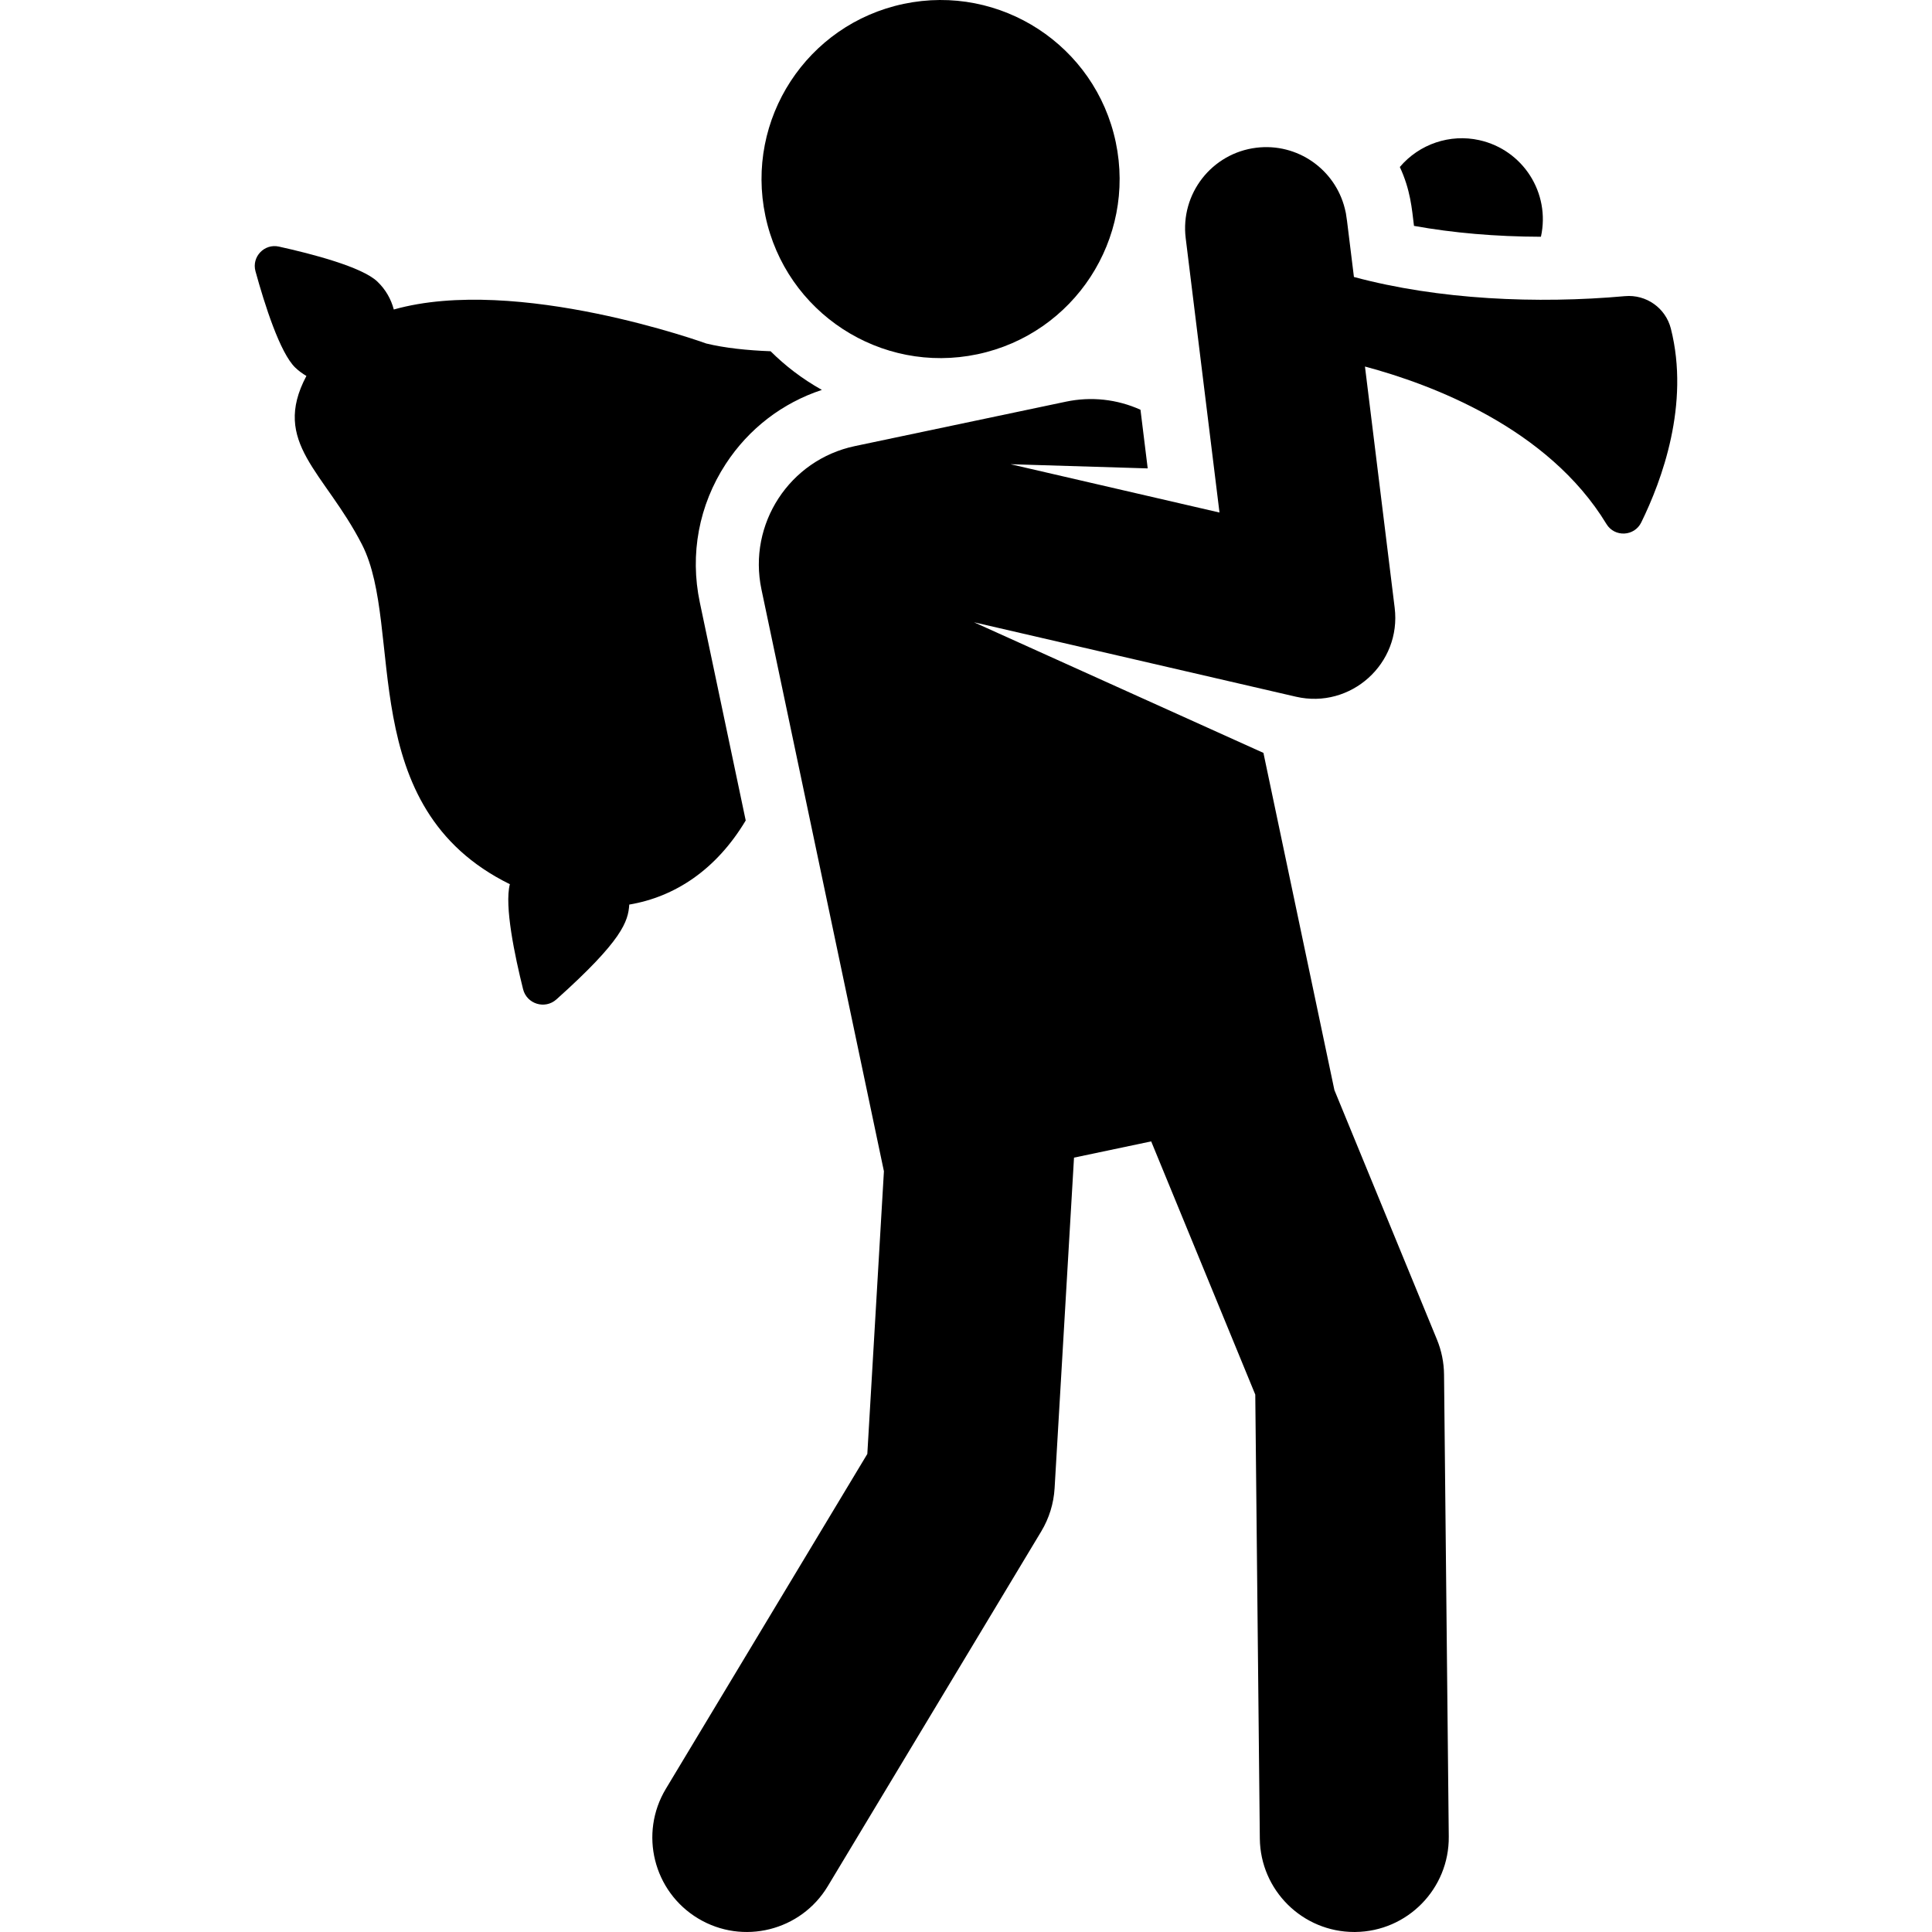
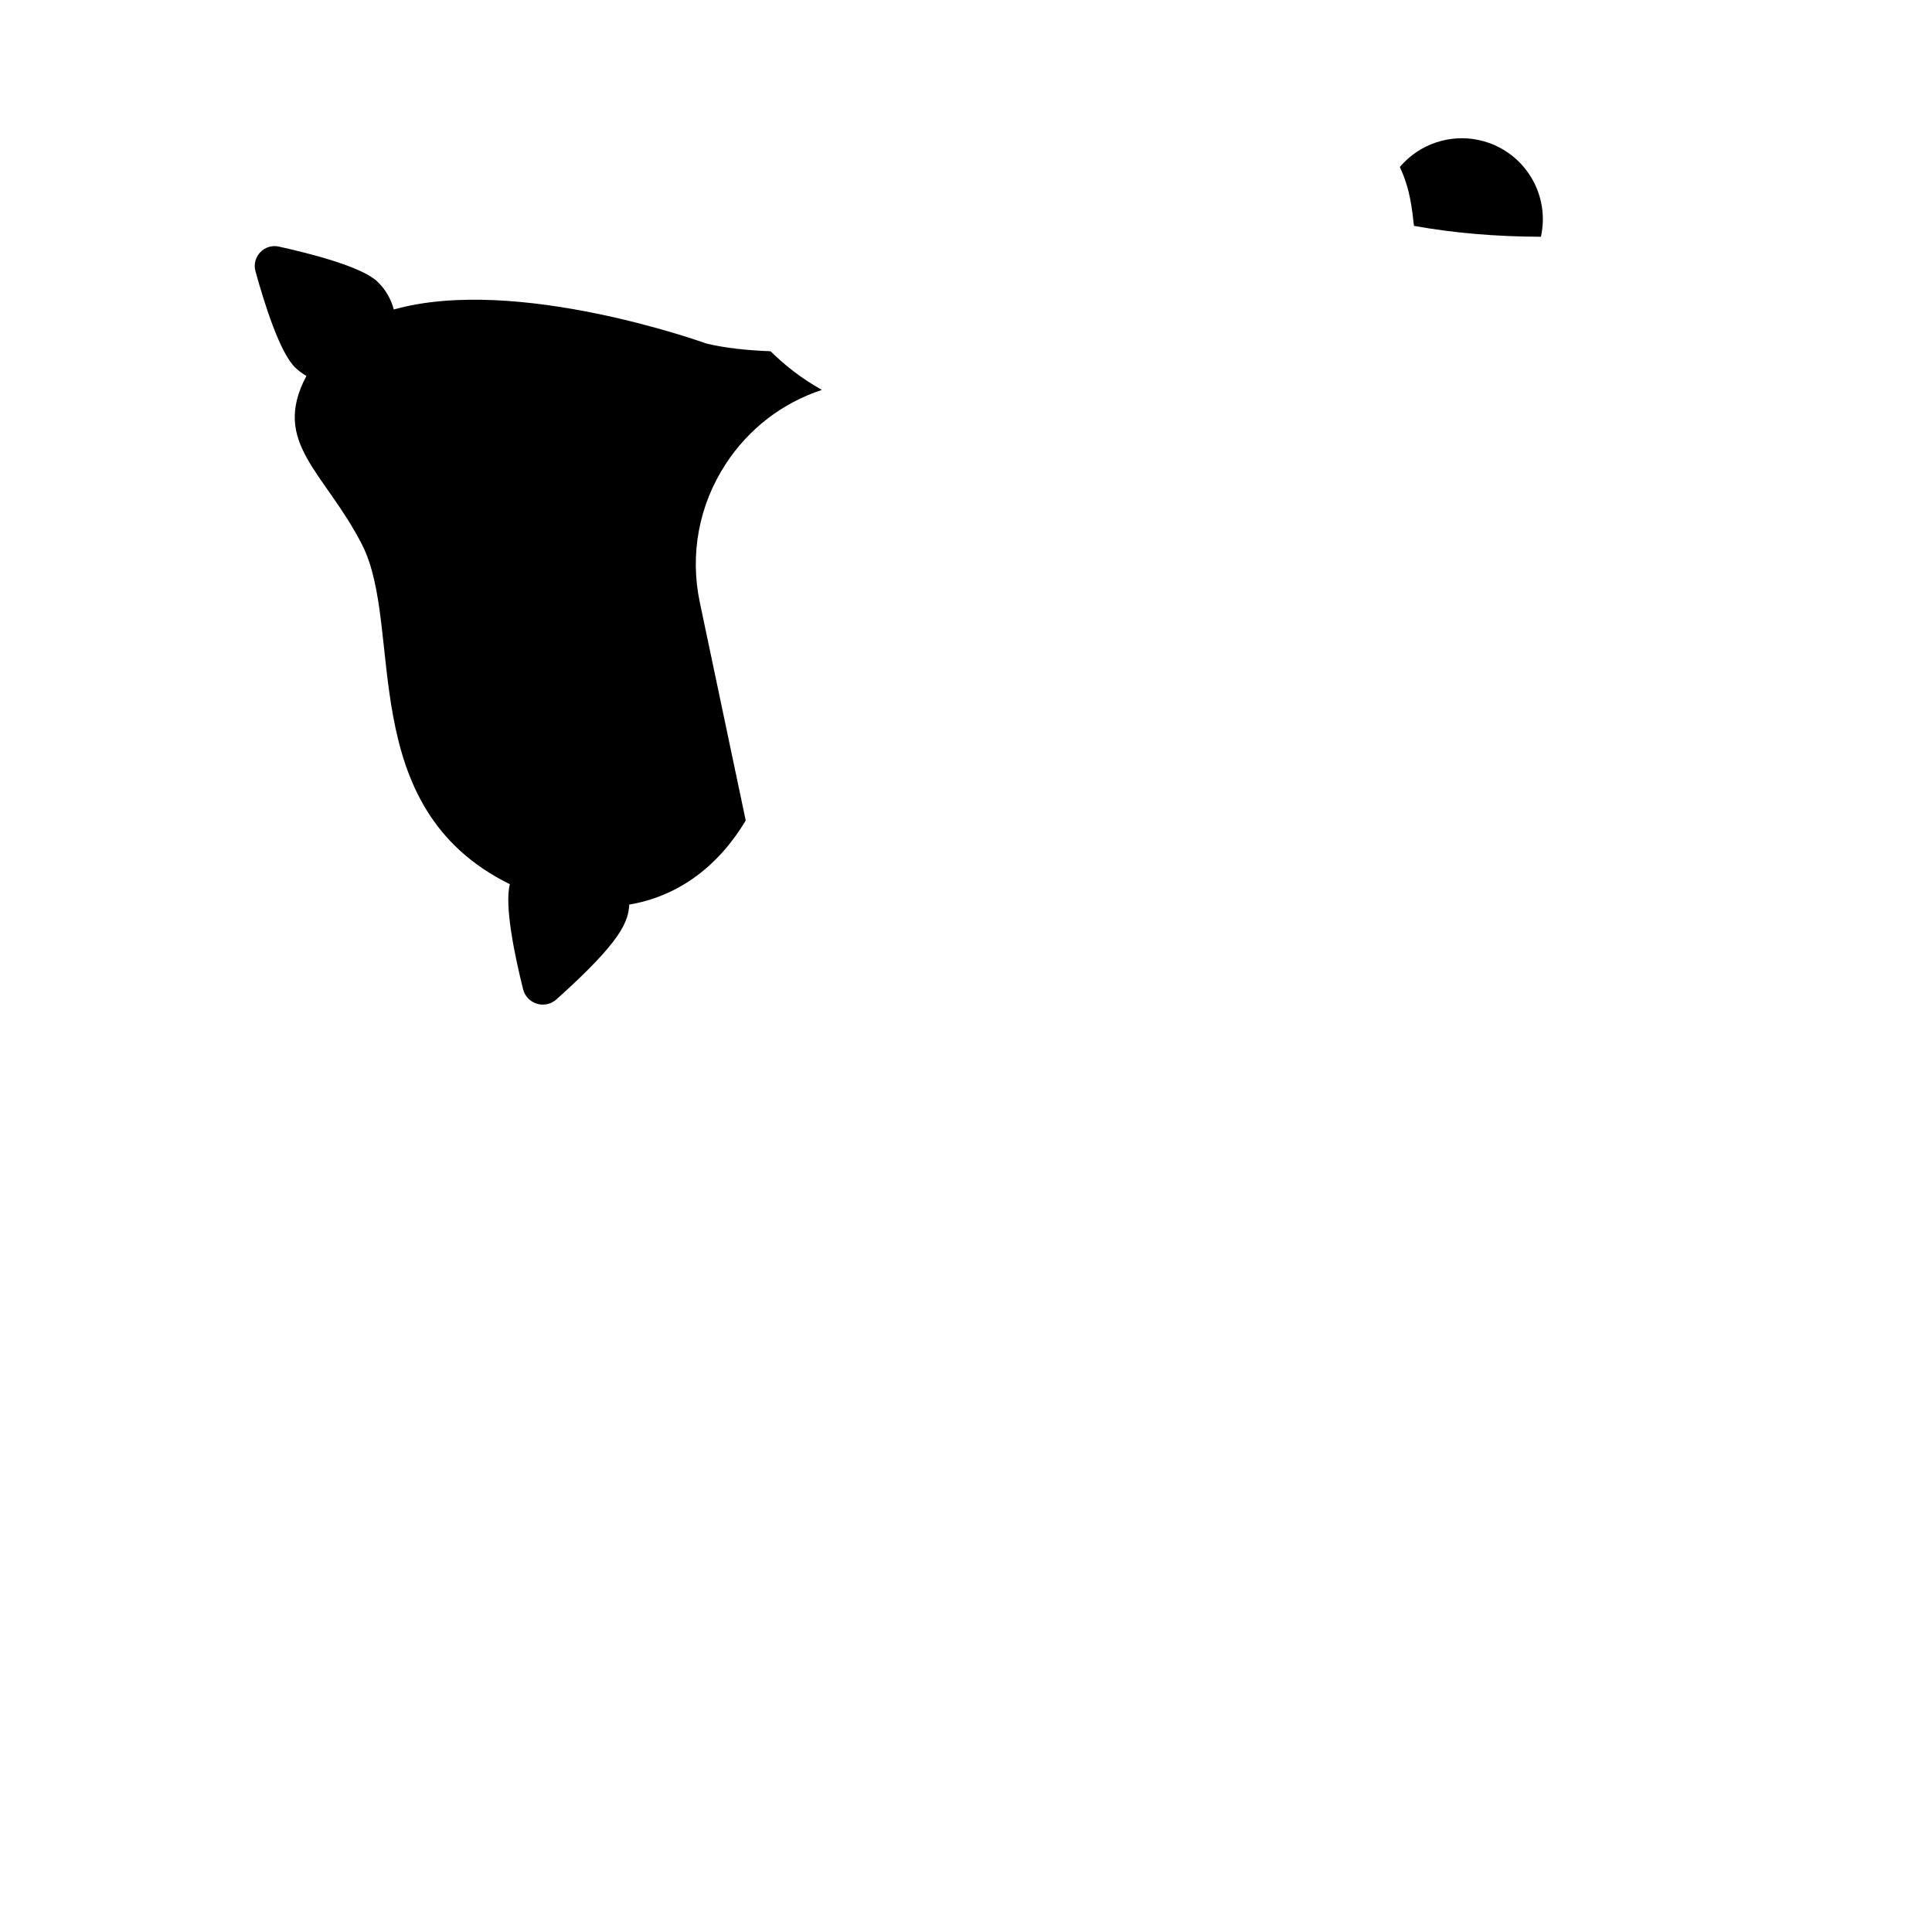
<svg xmlns="http://www.w3.org/2000/svg" fill="#000000" height="800px" width="800px" version="1.1" id="Layer_1" viewBox="0 0 512.001 512.001" xml:space="preserve">
  <g>
    <g>
      <path d="M217.803,103.329c-5.328-2.996-9.679-6.38-13.589-10.244c-6.239-0.237-12.126-0.859-17.048-2.053    c0,0-50.195-18.211-82.806-9.01c-0.718-2.739-2.165-5.321-4.369-7.414c-4.082-3.879-17.277-7.317-26.083-9.261    c-3.861-0.852-7.254,2.71-6.203,6.534c2.39,8.695,6.495,21.694,10.577,25.572c0.904,0.858,1.888,1.573,2.919,2.177    c-9.428,17.747,4.825,25.345,14.734,44.683c11.313,22.076-2.287,69.617,39.183,90.009c-1.488,5.721,1.306,19.026,3.504,27.823    c0.983,3.934,5.803,5.421,8.833,2.707c17.514-15.681,19.025-20.686,19.308-25.131c12.061-2.03,23.035-9.203,30.86-22.284    l-12.168-57.814c-2.682-12.74-0.241-25.762,6.871-36.666C198.43,113.601,207.349,106.775,217.803,103.329z" />
    </g>
  </g>
  <g>
    <g>
      <path d="M392.014,37.137c-7.725-1.713-15.885,1.013-21.045,7.121c2.816,6.055,3.185,10.983,3.753,15.604    c10.338,1.868,21.677,2.851,33.64,2.882C410.917,51.169,403.643,39.714,392.014,37.137z" />
    </g>
  </g>
  <g>
    <g>
-       <path d="M442.802,87.102c-1.387-5.483-6.538-9.124-12.173-8.619c-23.272,2.089-49.403,0.958-71.823-5.082    c-2.099-17.043-1.938-16.237-2.415-18.142c-2.593-10.385-12.57-17.448-23.461-16.108c-11.782,1.451-20.157,12.178-18.706,23.961    l8.955,72.714l-55.377-12.803l36.352,1.107l-1.914-15.542c-6.214-2.804-13.081-3.546-19.762-2.14l-55.928,11.772    c-17.321,3.646-28.406,20.642-24.761,37.963l32.459,154.214c-0.697,11.871-3.938,67.07-4.399,74.912l-53.389,88.741    c-7.129,11.848-3.302,27.233,8.547,34.362c11.851,7.13,27.234,3.301,34.362-8.547l56.569-94.025    c2.088-3.471,3.303-7.396,3.541-11.439c0.504-8.583,4.643-79.079,5.144-87.615l20.454-4.305    c4.622,11.245,24.396,59.347,27.584,67.102l1.205,117.633c0.141,13.741,11.323,24.782,25.031,24.782c0.087,0,0.175,0,0.261-0.001    c13.827-0.141,24.922-11.466,24.781-25.293l-1.254-122.444c-0.032-3.179-0.671-6.323-1.878-9.263    c-2.737-6.66-24.462-59.51-27.178-66.115l-18.807-89.355L258.12,164.91l85.308,19.723c14.519,3.357,27.999-8.76,26.175-23.57    c-0.95-7.716-6.947-56.413-7.873-63.927c17.548,4.69,48.529,16.244,63.993,41.731c2.162,3.564,7.397,3.305,9.218-0.405    C440.42,127.309,447.869,107.131,442.802,87.102z" />
-     </g>
+       </g>
  </g>
  <g>
    <g>
-       <path d="M295.688,37.681c-5.398-25.646-30.562-42.05-56.198-36.654c-25.64,5.397-42.051,30.557-36.654,56.198    c5.398,25.646,30.563,42.05,56.198,36.654C284.675,88.482,301.085,63.322,295.688,37.681z" />
-     </g>
+       </g>
  </g>
</svg>